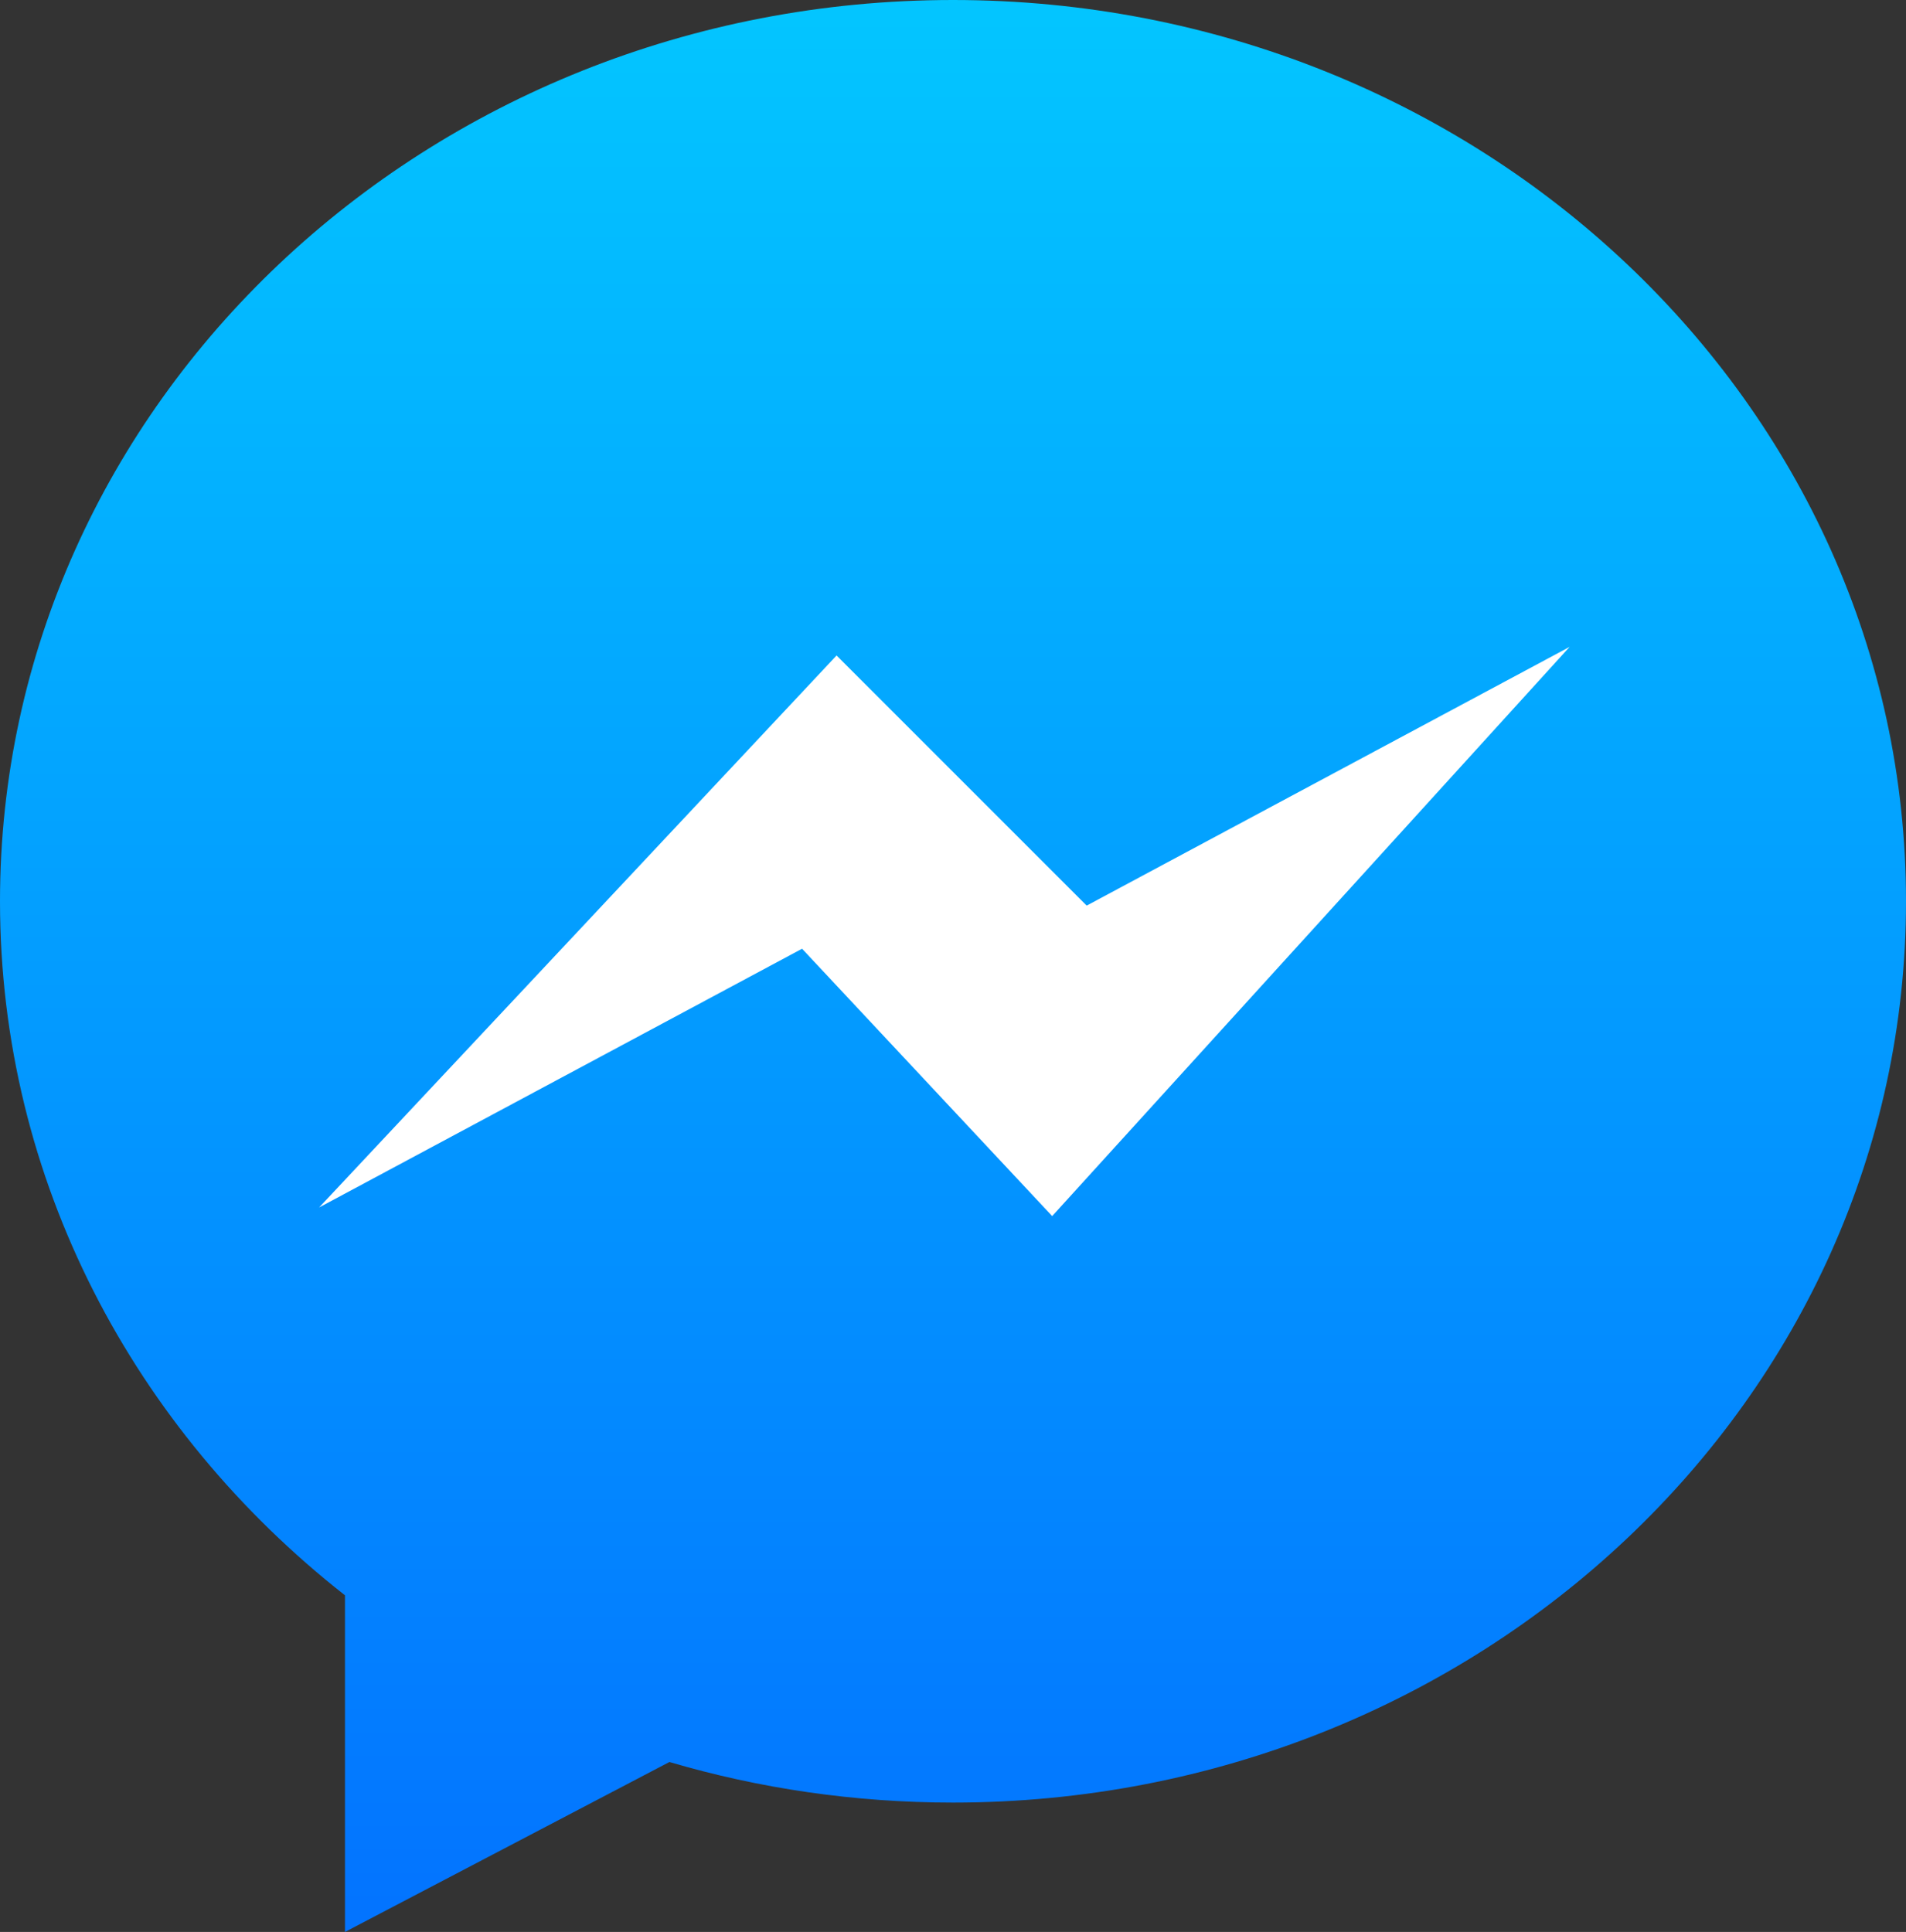
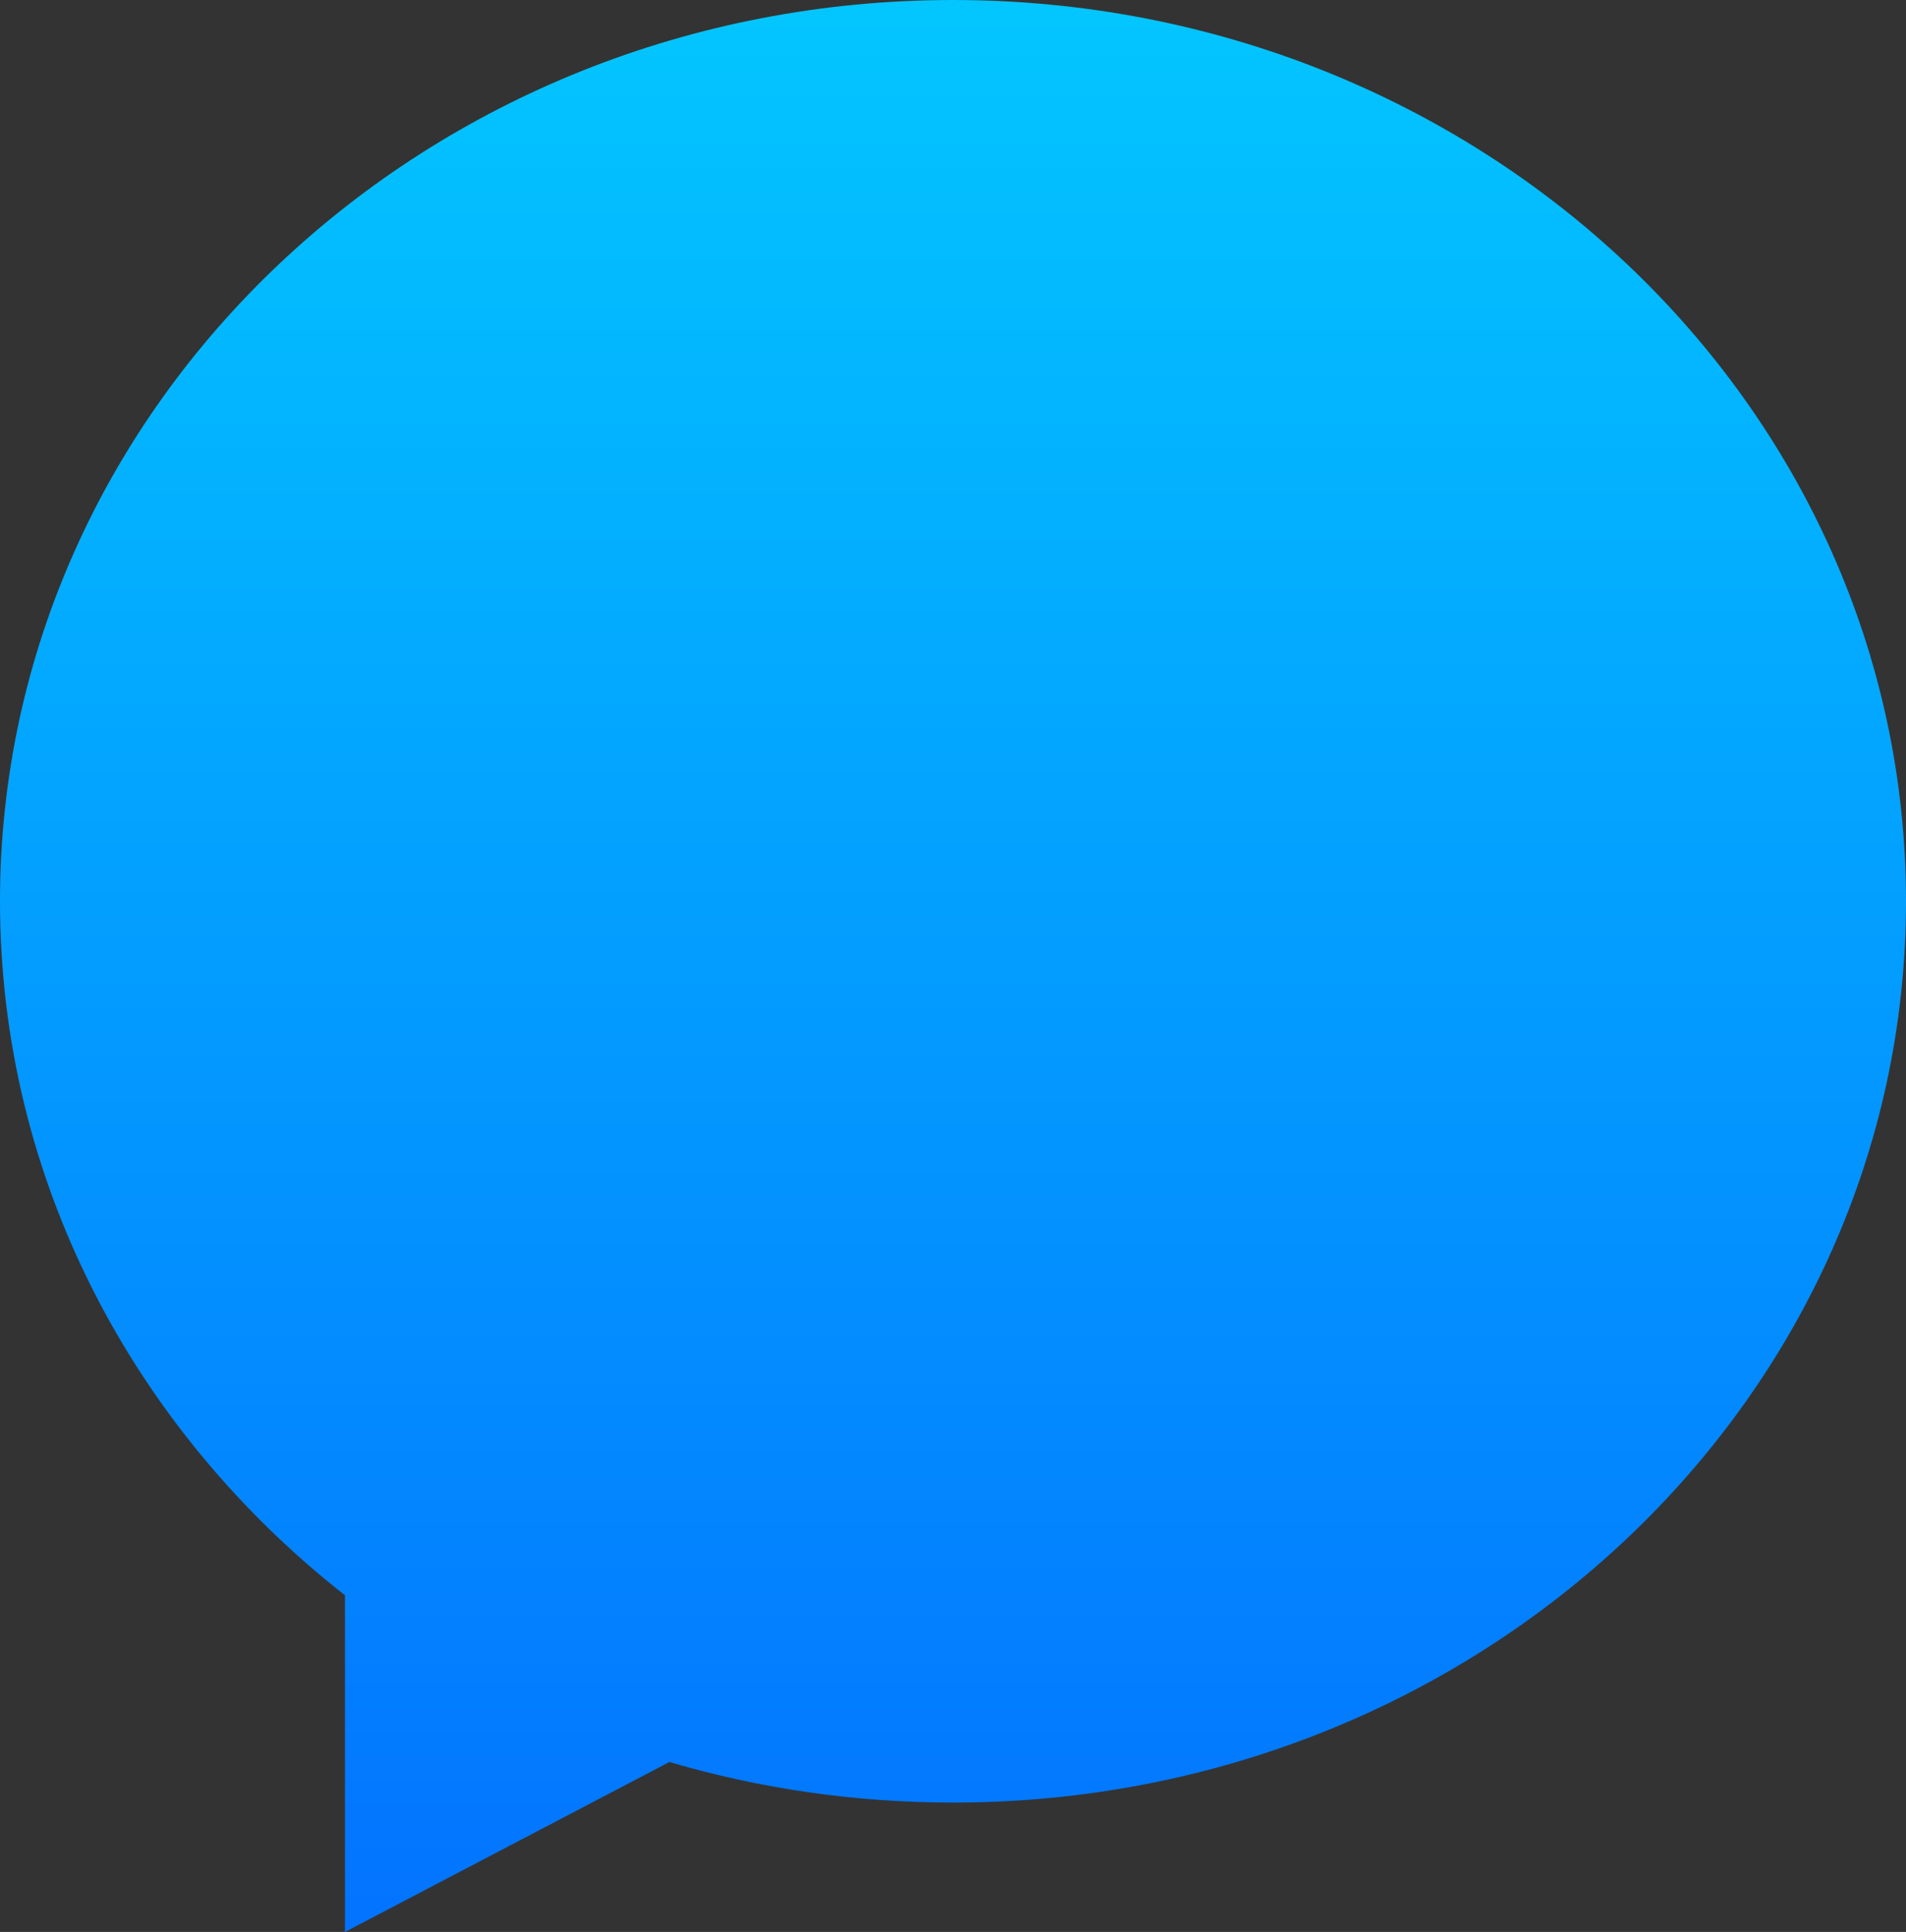
<svg xmlns="http://www.w3.org/2000/svg" version="1.1" id="Layer_1" x="0px" y="0px" width="221px" height="224px" viewBox="23 20 221 224" enable-background="new 23 20 221 224" xml:space="preserve">
  <rect x="23" y="20" width="221" height="224" fill="#333333" stroke="none" />
  <linearGradient id="SVGID_1_" gradientUnits="userSpaceOnUse" x1="17.5" y1="325.816" x2="17.5" y2="92.739" gradientTransform="matrix(1 0 0 -1 116 344.816)">
    <stop offset="0" style="stop-color:#03C6FF" />
    <stop offset="1" style="stop-color:#0370FF" />
  </linearGradient>
  <path fill="url(#SVGID_1_)" d="M133.5,20C72.473,20,23,66.786,23,124.5c0,32.37,15.565,61.3,40,80.468V244l37.619-19.705  c10.386,3.058,21.43,4.705,32.881,4.705c61.027,0,110.5-46.786,110.5-104.5S194.527,20,133.5,20z" />
-   <polygon fill="#FFFFFF" points="60,160 116,130 145,161 205,95 149,125 120,96 " />
</svg>